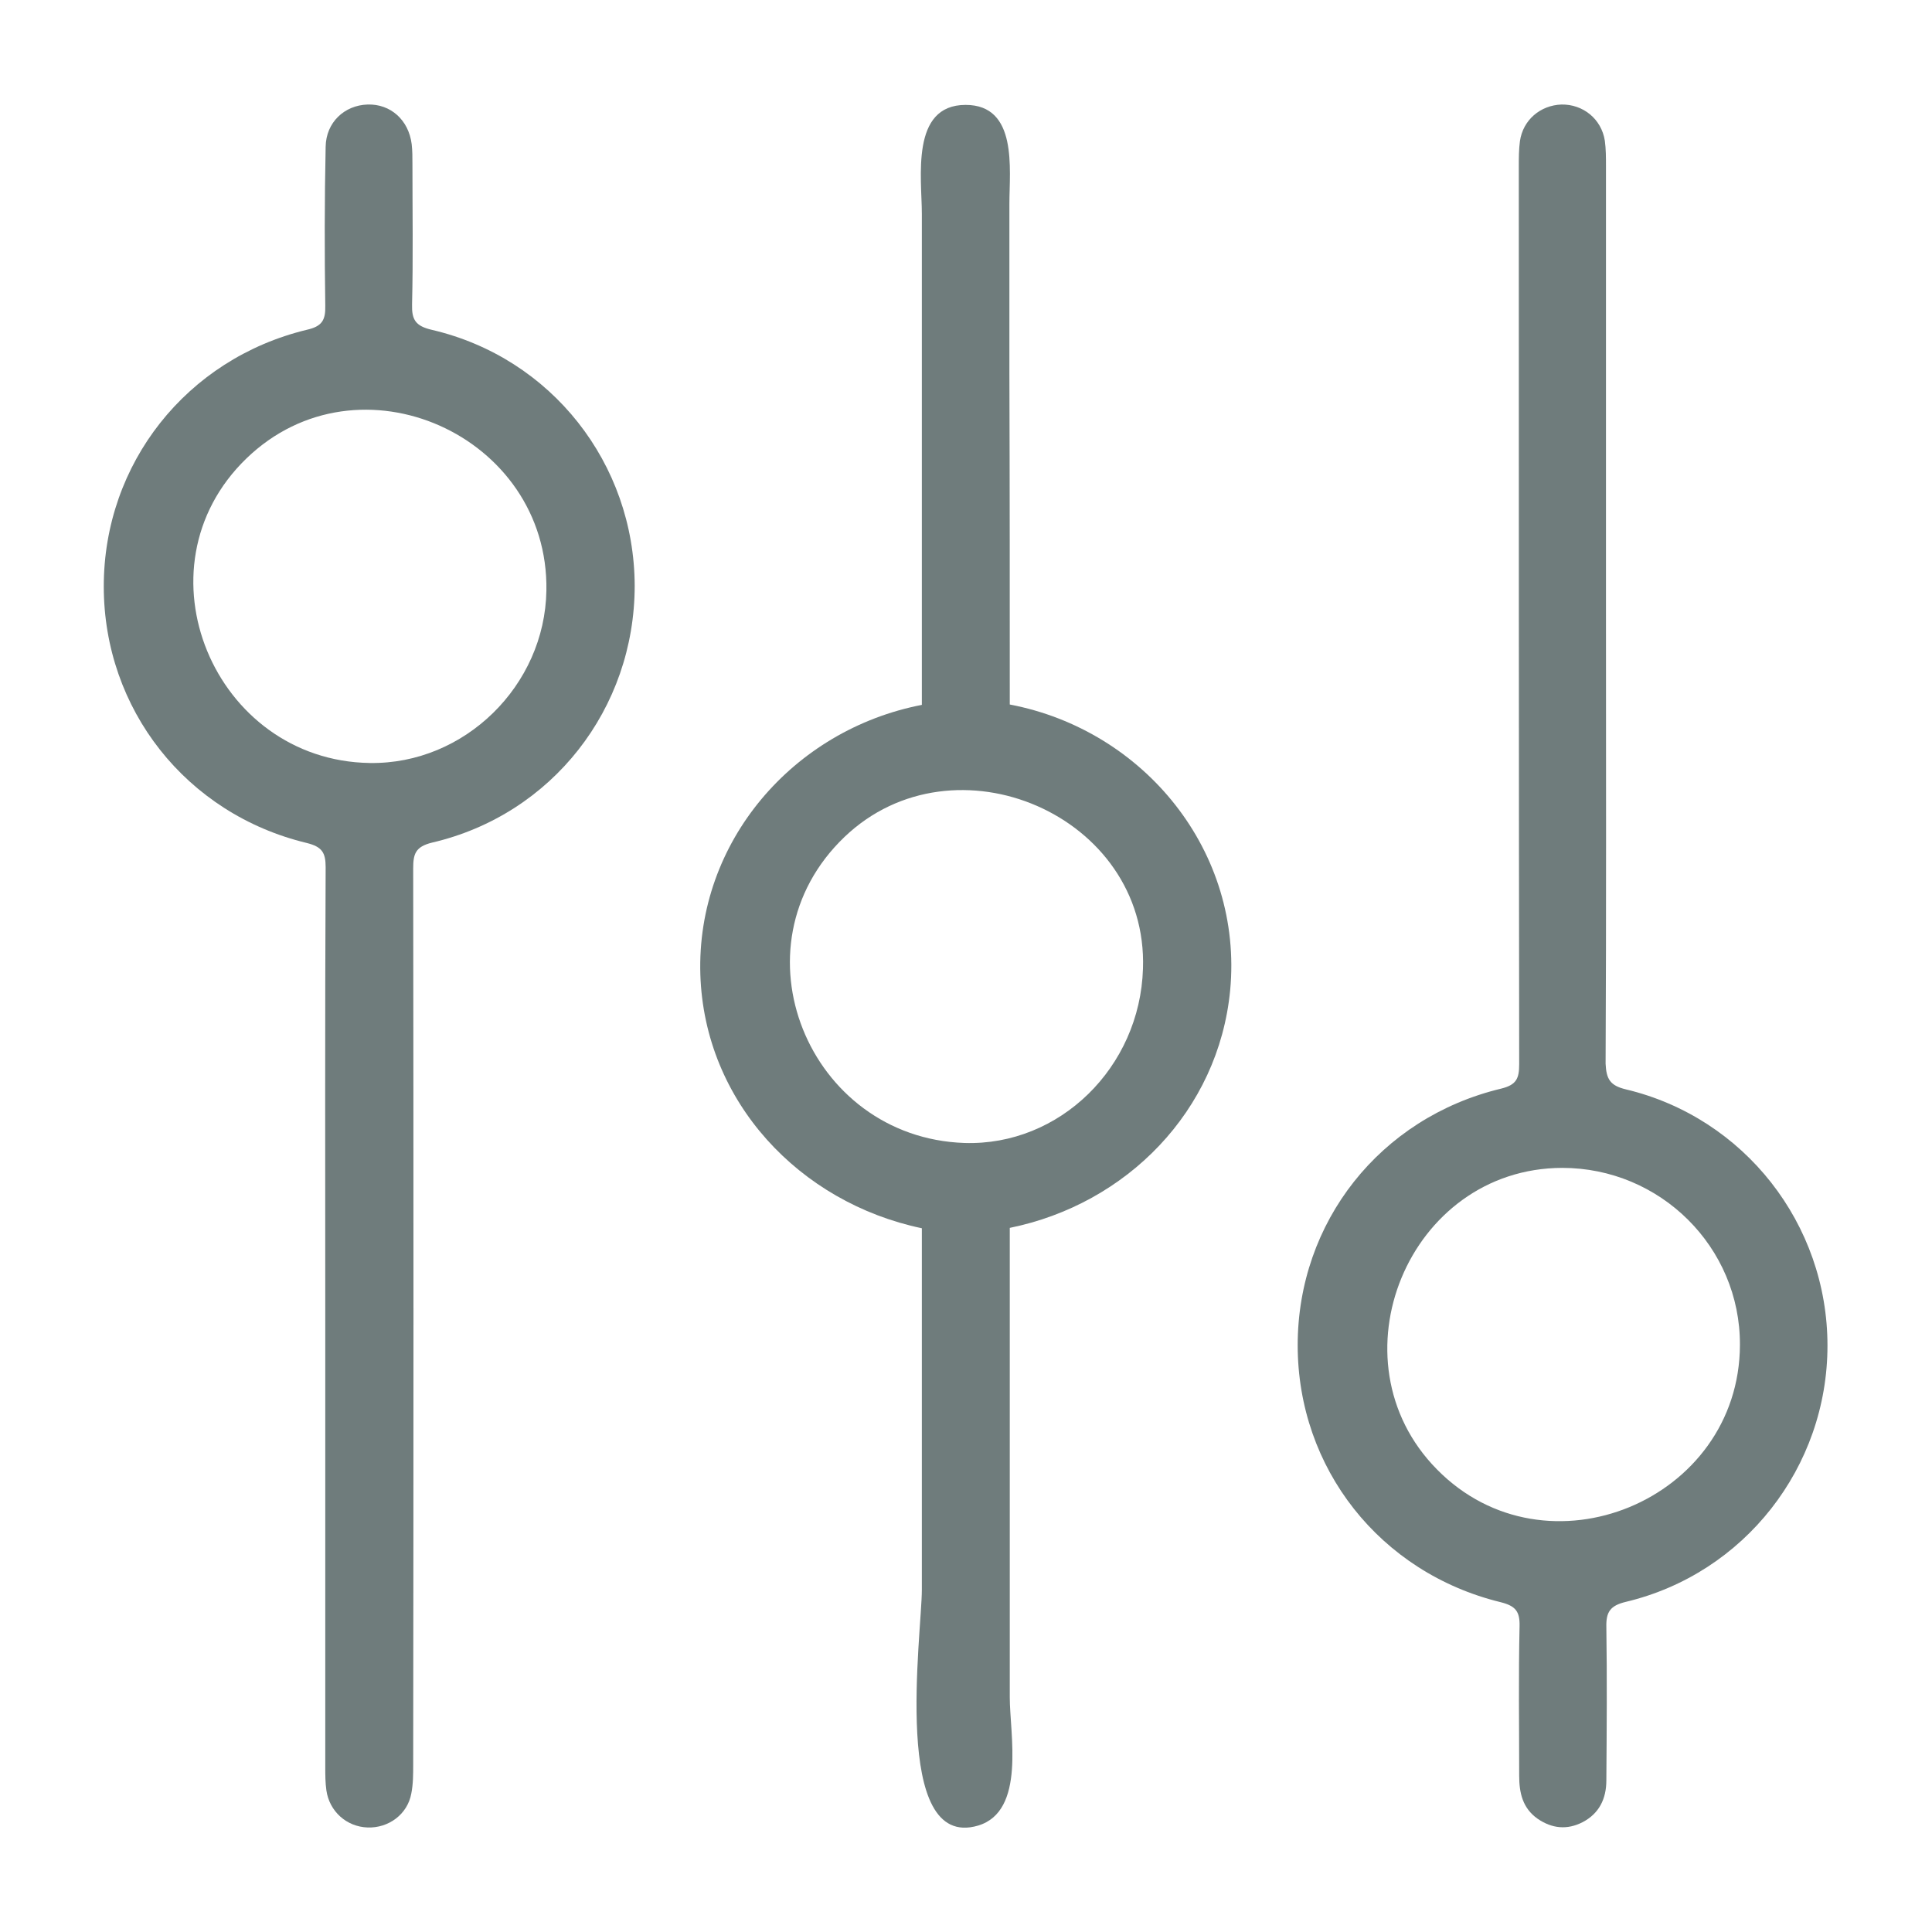
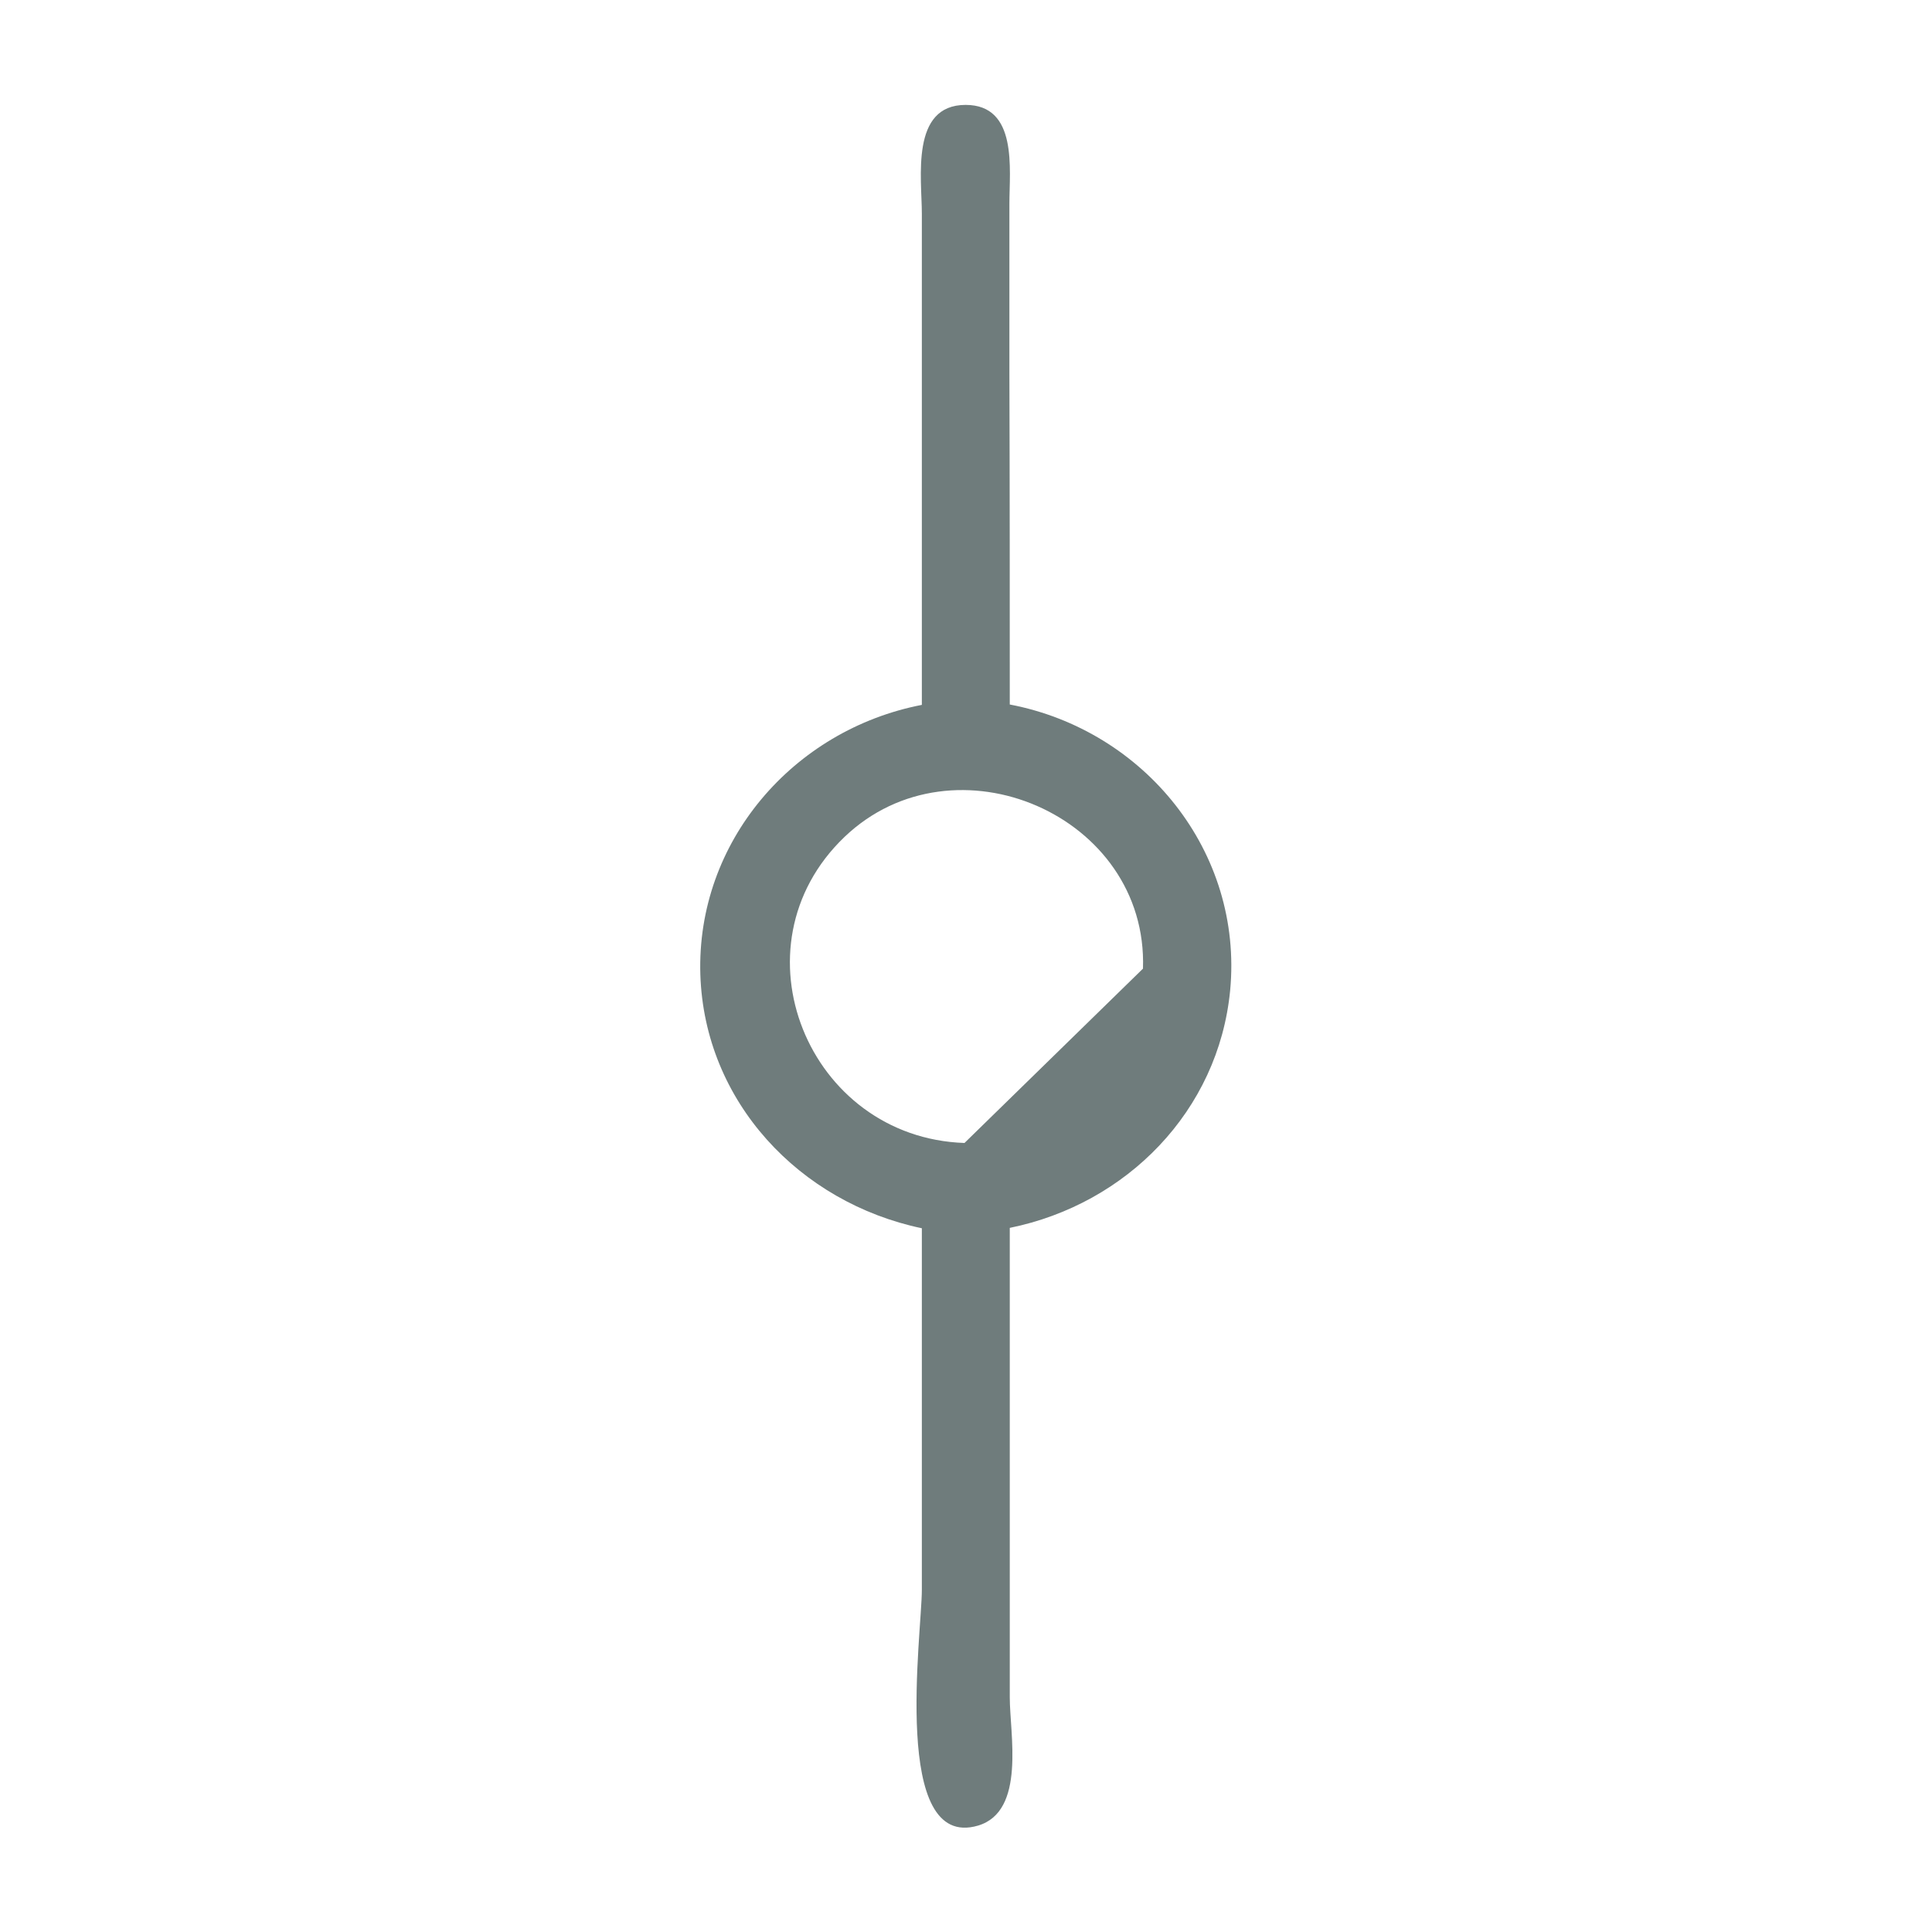
<svg xmlns="http://www.w3.org/2000/svg" version="1.1" id="Capa_1" x="0px" y="0px" viewBox="0 0 512 512" style="enable-background:new 0 0 512 512;" xml:space="preserve">
  <style type="text/css">
	.st0{fill:#6F7C7C;}
</style>
  <g>
    <g id="XMLID_00000059999834960886946210000006432845955762000575_">
      <g>
-         <path class="st0" d="M430.9,288.7c31.4,7.5,53.4,35.7,53.4,67.9s-22,60.4-53.4,67.9c-4.2,1-5.3,2.7-5.2,6.7     c0.2,13.5,0.1,27.1,0,40.6c0,4.9-1.9,8.8-6.3,11.1c-4.1,2.1-8.1,1.7-11.9-0.9c-4-2.8-4.9-6.9-4.9-11.4c0-13.2-0.2-26.4,0.1-39.6     c0.1-3.9-1-5.4-5-6.4c-32-7.8-53.8-35.5-53.8-68.1c0-32.6,21.8-60.3,53.9-68c4.1-1,4.8-2.7,4.8-6.5     c-0.1-79.3-0.1-158.6-0.1-237.9c0-2.2,0-4.5,0.3-6.7c0.8-5.6,5.4-9.5,11-9.7c5.7-0.1,10.6,3.8,11.5,9.6c0.3,2.2,0.3,4.5,0.3,6.7     c0,39.3,0,78.7,0,118c0,40,0.1,80-0.1,119.9C425.7,286,426.7,287.7,430.9,288.7z M461.1,356.4c0.1-25.9-21.1-46.9-47.1-46.9     c-40.8,0.1-61.7,51-33.2,79.9C409.8,418.9,461,397.6,461.1,356.4z" />
-         <path class="st0" d="M267.6,186.7c35.7,6.8,61.9,39,58.4,75.8c-3.1,31.9-27.4,56.6-58.4,62.9c0,27.4,0,54.8,0,82.1     c0,14.1,0,28.2,0,42.3c0,9.7,4.3,30.2-8.4,34c-23.1,6.8-14.9-50.9-14.9-62.5c0-29.9,0-59.9,0-89.8c0-1.9,0-3.8,0-6     c-32.4-6.8-57.6-33.5-58.7-67.2c-1.1-35.2,24.6-64.9,58.7-71.5c0-28.3,0-56.7,0-85c0-15,0-30,0-45.1c0-9.5-3.1-28.9,11.6-28.9     c13.9,0,11.6,17.1,11.6,26.2c0,15,0,29.9,0,44.9C267.6,128.1,267.6,157.4,267.6,186.7z M302.9,256.7c1.4-40.7-50-62.7-79.1-34.9     c-30.4,29.1-9.6,79.7,31.8,81.1C280.8,303.7,302.1,282.9,302.9,256.7z" />
-         <path class="st0" d="M168.2,155.2c0,32.6-21.9,60.7-53.7,68.1c-4.5,1.1-5,3.1-5,6.9c0.1,79.1,0.1,158.2,0,237.4     c0,2.6,0,5.2-0.5,7.7c-1,5.5-6,9.2-11.6,9c-5.6-0.2-10.1-4.3-10.9-9.8c-0.3-2.1-0.3-4.2-0.3-6.3c0-39.3,0-78.6,0-118     c0-40.1-0.1-80.2,0.1-120.4c0-3.9-1-5.4-5-6.4c-32-7.7-53.8-35.5-53.8-68s21.9-60.3,53.8-68c4-0.9,5-2.5,4.9-6.4     c-0.2-14-0.2-28,0.1-42.1c0.1-6.5,5-11,11.1-11.2c6.1-0.2,10.9,4.1,11.7,10.5c0.2,1.7,0.2,3.5,0.2,5.3c0,12.4,0.2,24.8-0.1,37.2     c-0.1,4,0.9,5.7,5.2,6.7C146.2,94.8,168.1,122.9,168.2,155.2z M144.8,156.5c0.7-41.1-49.7-63.8-79.5-35     c-30.1,29.1-8.5,80.1,32.7,80.7C123.1,202.6,144.4,181.7,144.8,156.5z" />
+         <path class="st0" d="M267.6,186.7c35.7,6.8,61.9,39,58.4,75.8c-3.1,31.9-27.4,56.6-58.4,62.9c0,27.4,0,54.8,0,82.1     c0,14.1,0,28.2,0,42.3c0,9.7,4.3,30.2-8.4,34c-23.1,6.8-14.9-50.9-14.9-62.5c0-29.9,0-59.9,0-89.8c0-1.9,0-3.8,0-6     c-32.4-6.8-57.6-33.5-58.7-67.2c-1.1-35.2,24.6-64.9,58.7-71.5c0-28.3,0-56.7,0-85c0-15,0-30,0-45.1c0-9.5-3.1-28.9,11.6-28.9     c13.9,0,11.6,17.1,11.6,26.2c0,15,0,29.9,0,44.9C267.6,128.1,267.6,157.4,267.6,186.7z M302.9,256.7c1.4-40.7-50-62.7-79.1-34.9     c-30.4,29.1-9.6,79.7,31.8,81.1z" />
      </g>
      <g>
		</g>
    </g>
  </g>
</svg>